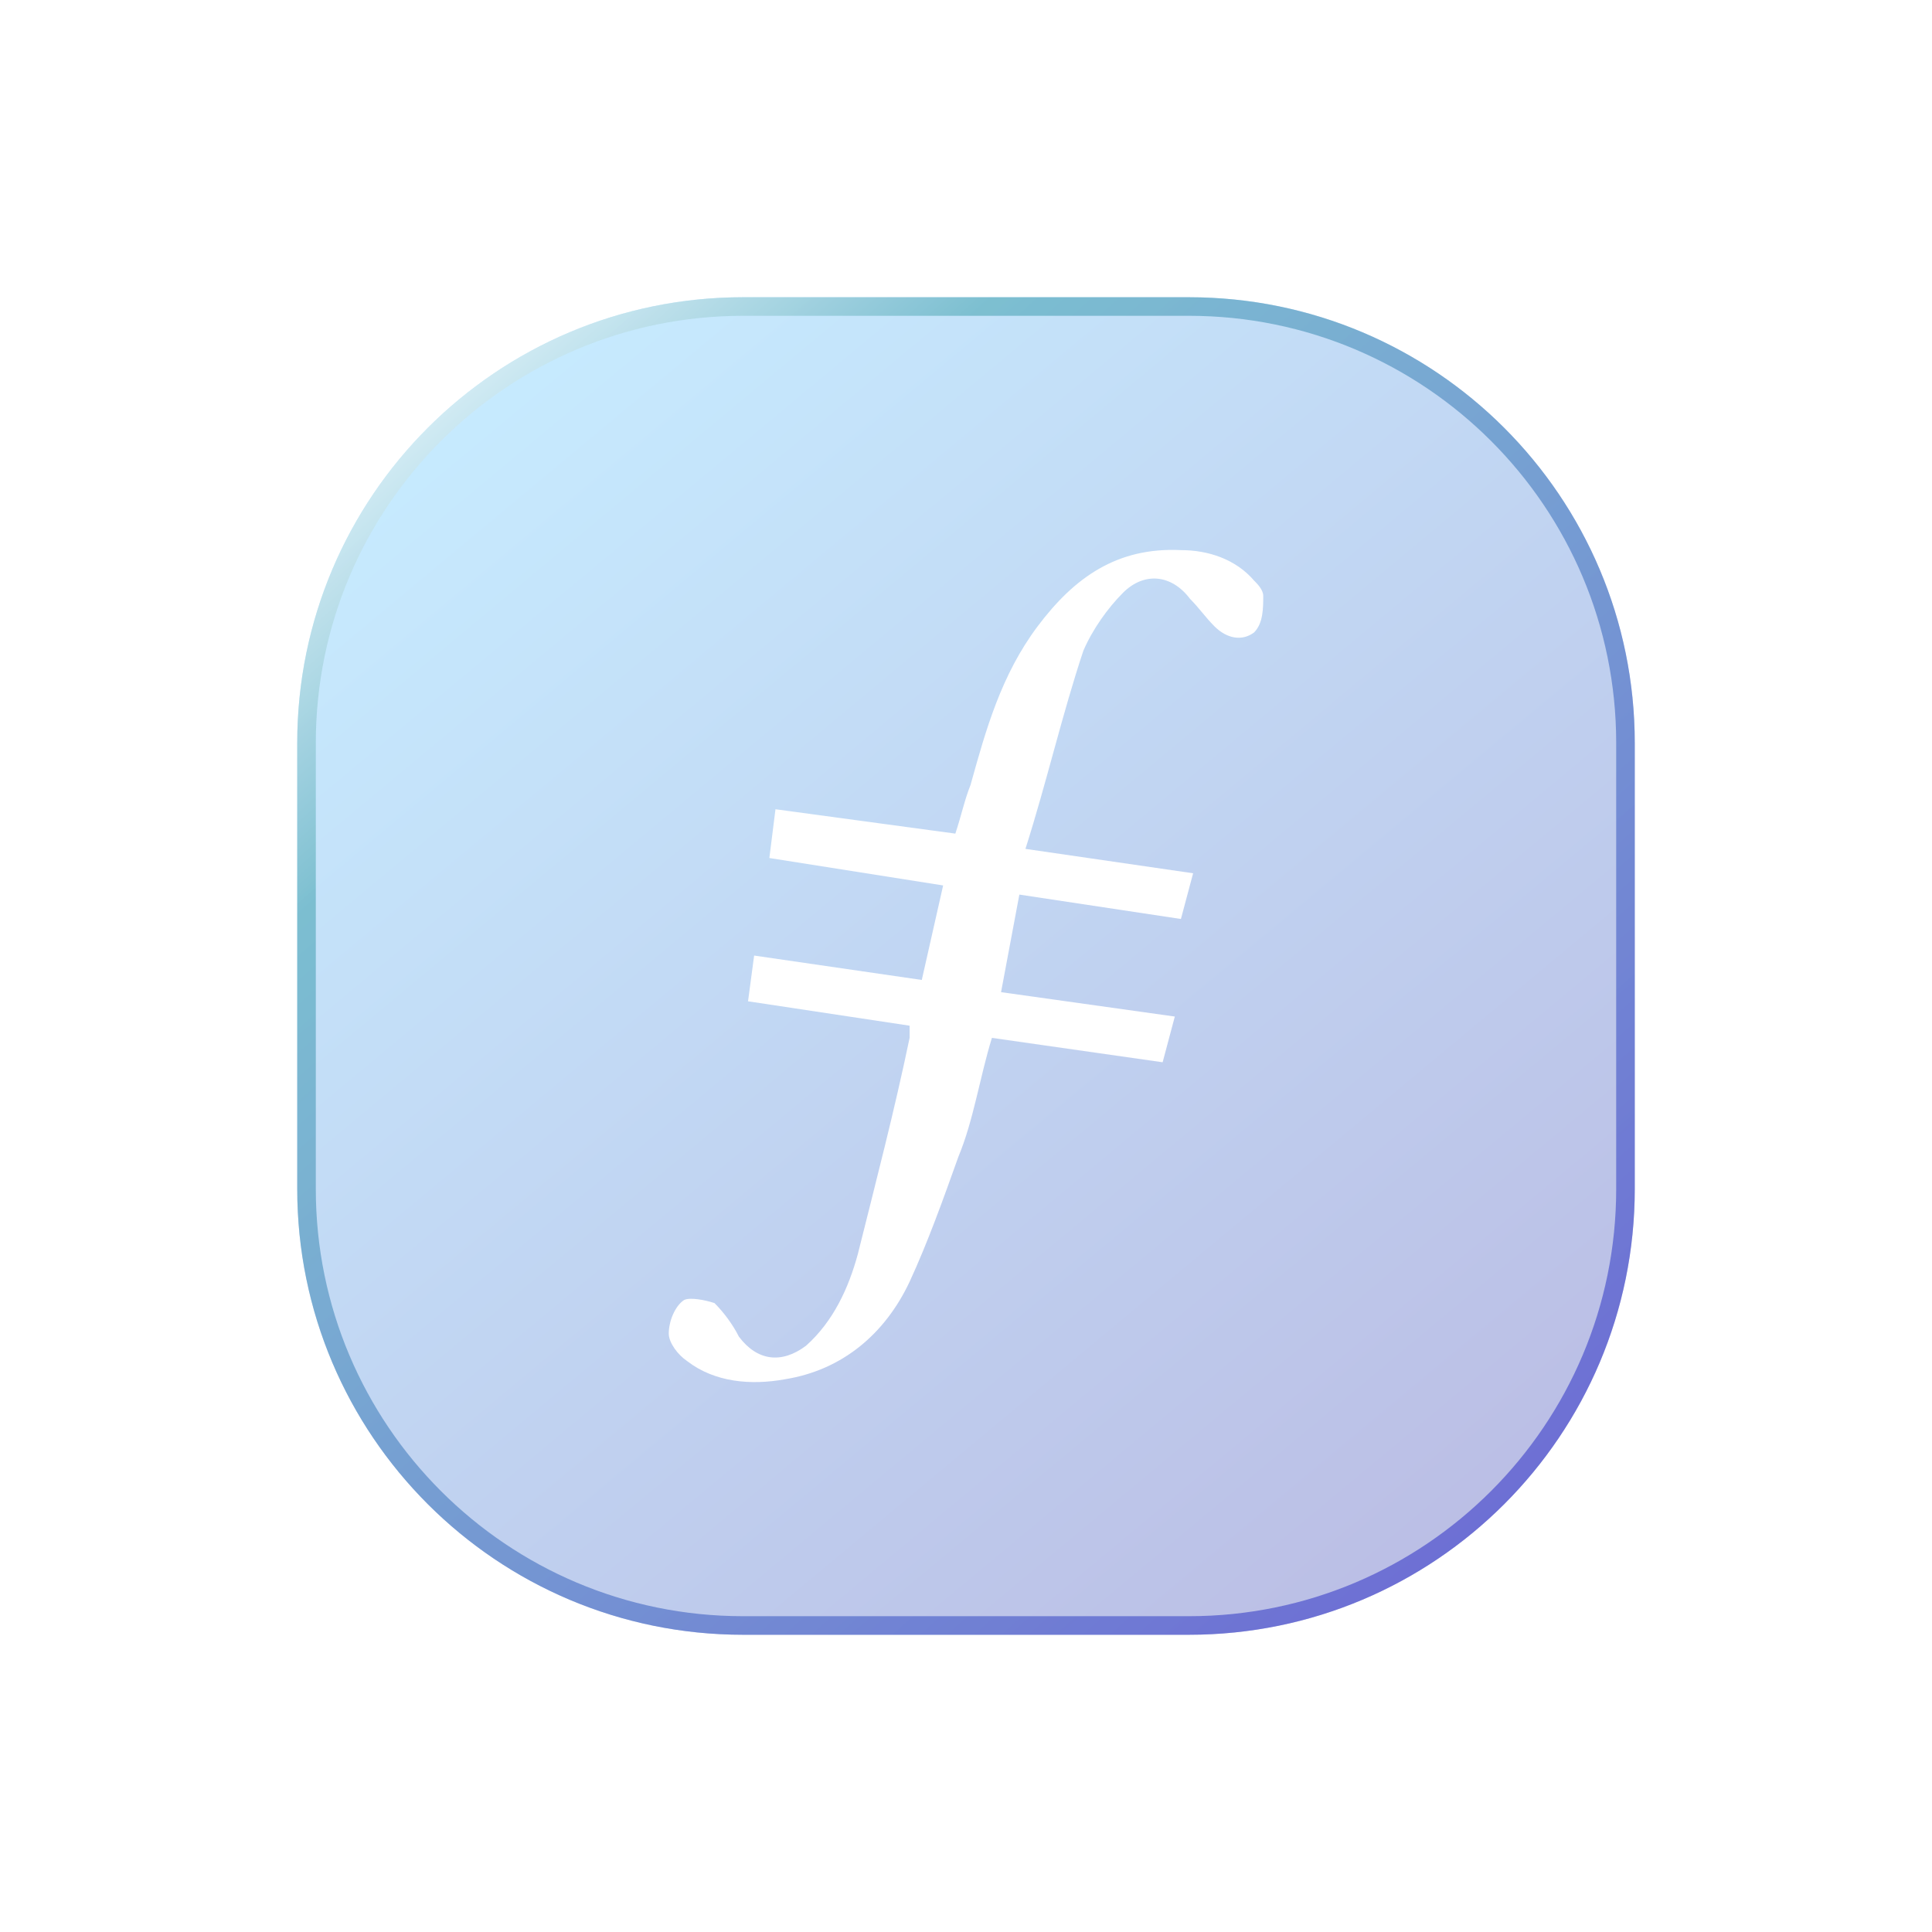
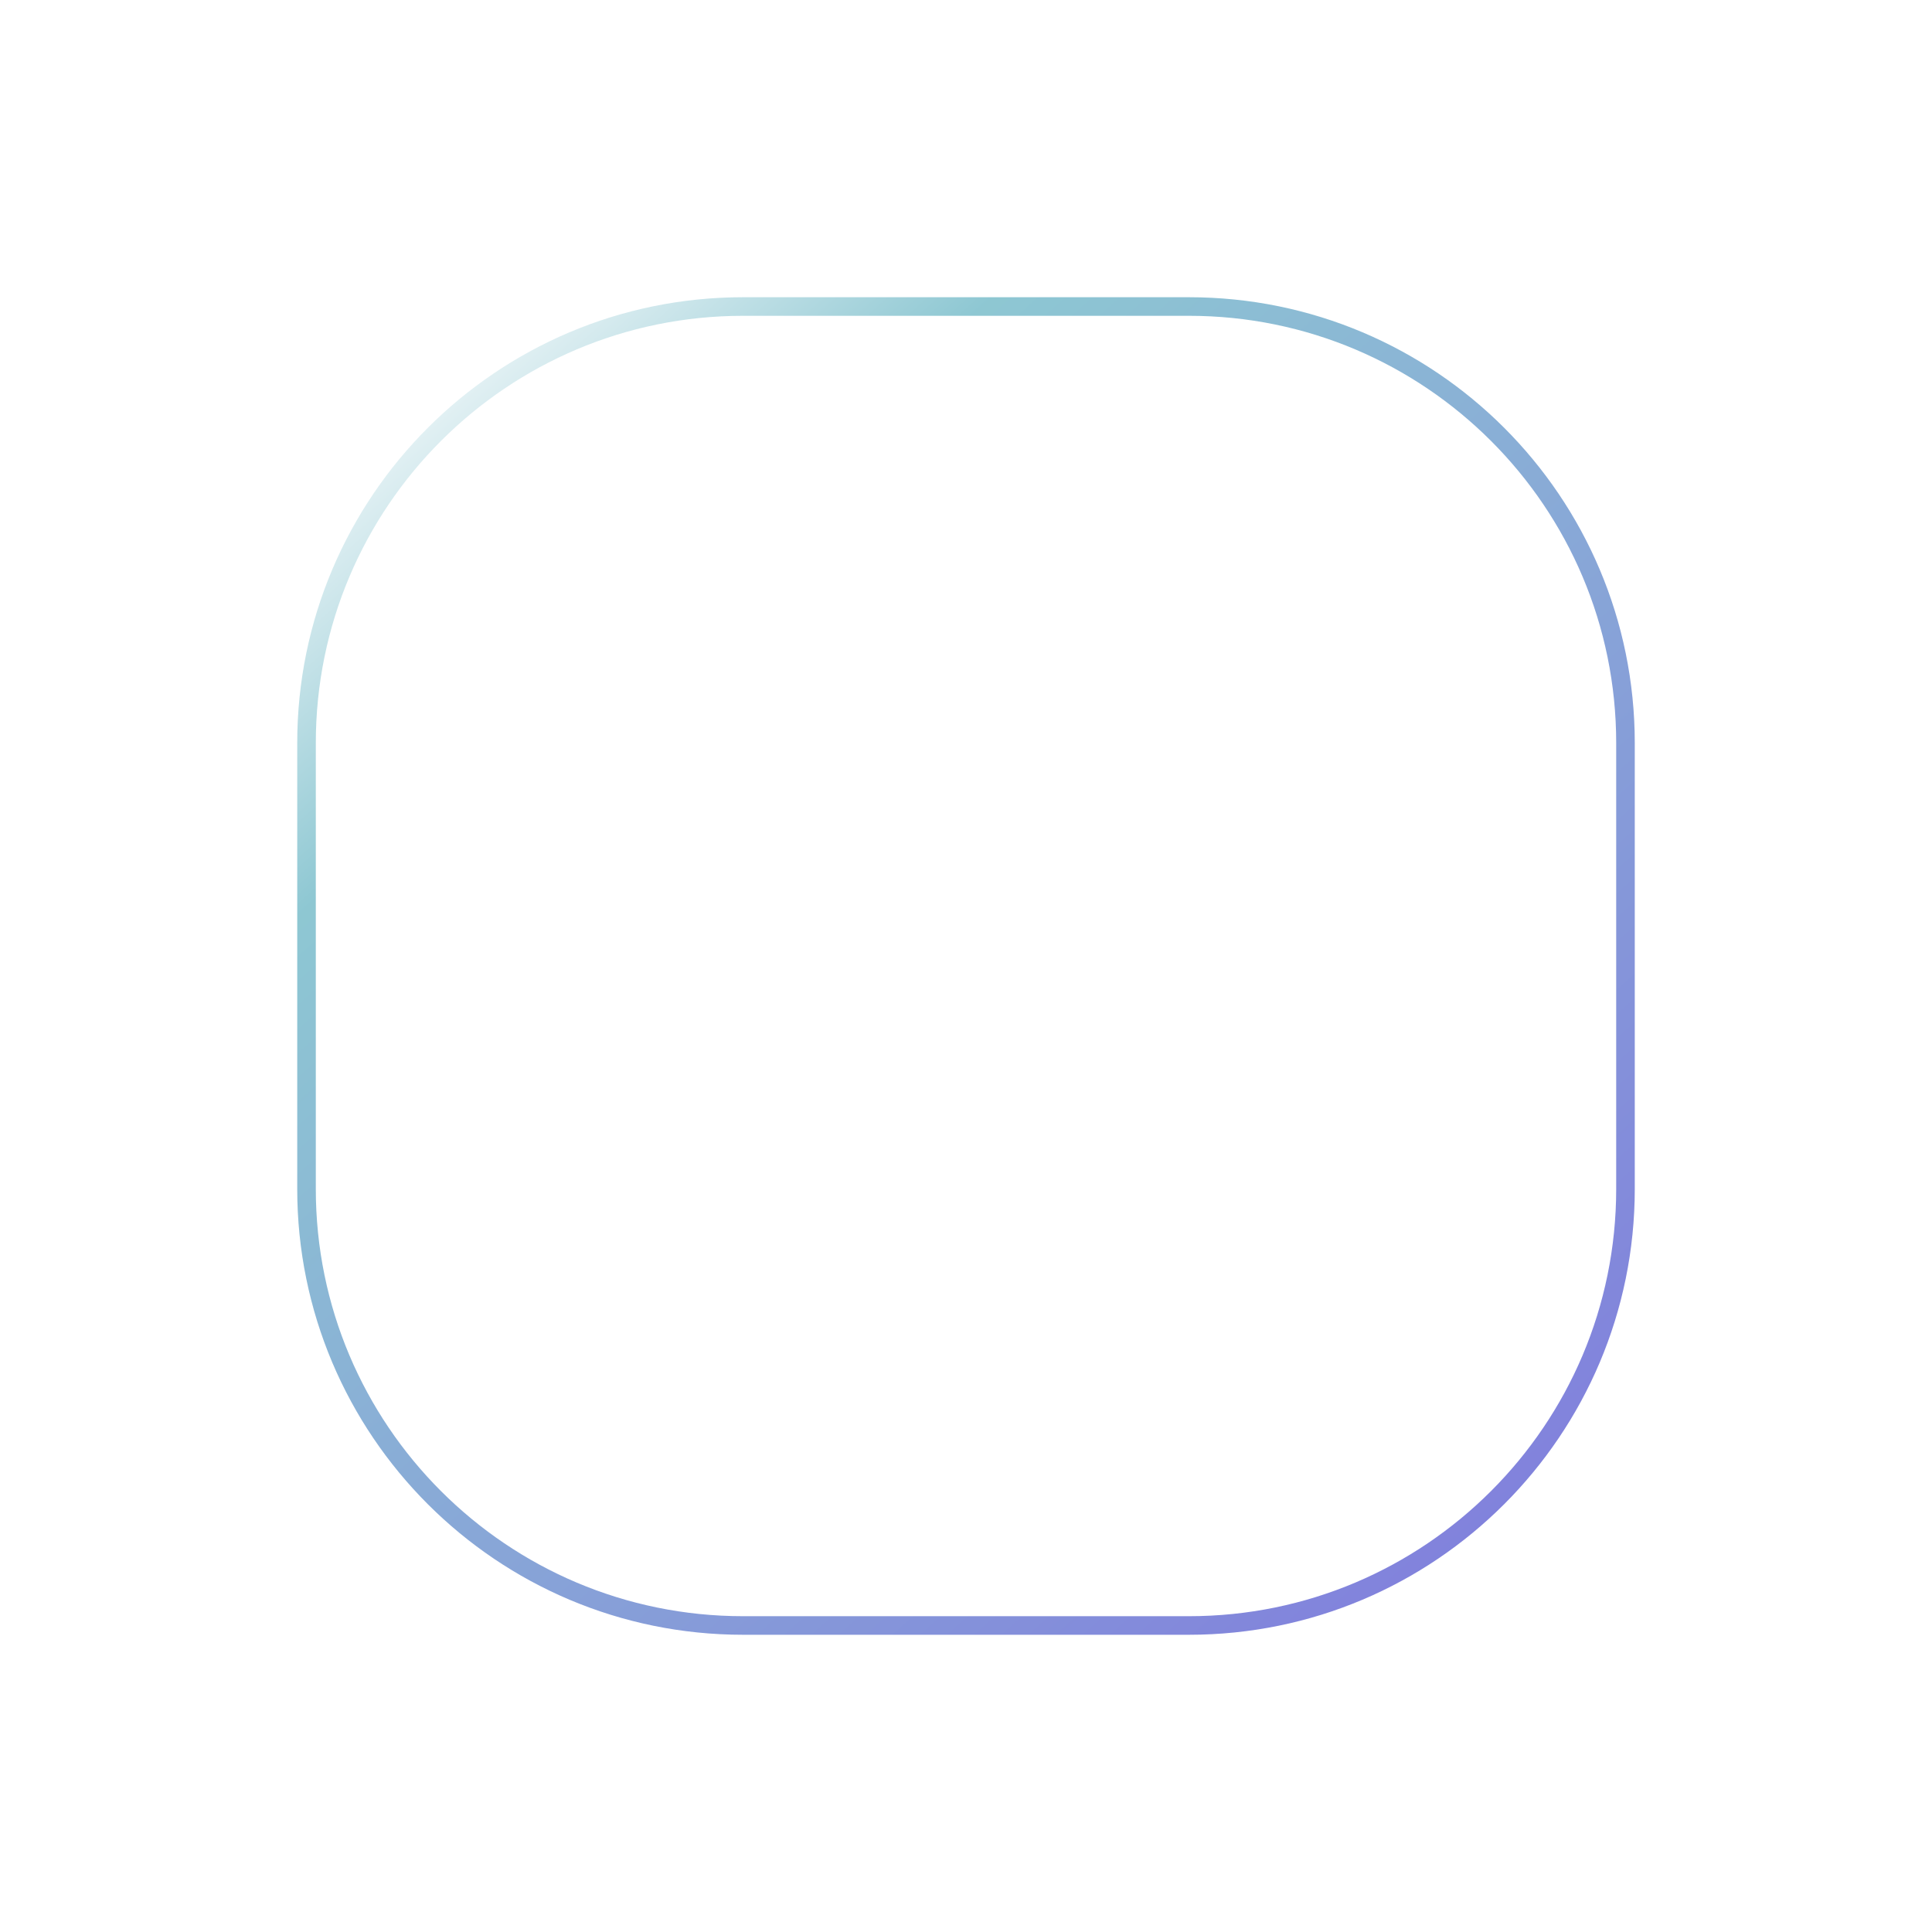
<svg xmlns="http://www.w3.org/2000/svg" width="104" height="104" viewBox="0 0 104 104" fill="none">
  <g filter="url(#filter0_d_7677_22688)">
-     <path d="M16 36C16 22.745 26.745 12 40 12H64C77.255 12 88 22.745 88 36V60C88 73.255 77.255 84 64 84H40C26.745 84 16 73.255 16 60V36Z" fill="url(#paint0_linear_7677_22688)" fill-opacity="0.3" />
    <path d="M40 12.5H64C76.979 12.5 87.5 23.021 87.5 36V60C87.5 72.979 76.979 83.5 64 83.5H40C27.021 83.5 16.5 72.979 16.5 60V36C16.5 23.021 27.021 12.5 40 12.5Z" stroke="url(#paint1_linear_7677_22688)" stroke-opacity="0.7" />
-     <path fill-rule="evenodd" clip-rule="evenodd" d="M54.872 44.156L53.887 49.408L63.241 50.721L62.585 53.182L53.395 51.869C52.738 54.002 52.41 56.3 51.59 58.269C50.769 60.567 49.949 62.864 48.964 64.997C47.651 67.787 45.354 69.756 42.236 70.249C40.431 70.577 38.462 70.413 36.985 69.264C36.492 68.936 36 68.279 36 67.787C36 67.131 36.328 66.31 36.821 65.982C37.149 65.818 37.969 65.982 38.462 66.146C38.954 66.638 39.446 67.295 39.774 67.951C40.759 69.264 42.072 69.428 43.385 68.444C44.861 67.131 45.682 65.326 46.174 63.52C47.159 59.582 48.144 55.808 48.964 51.869V51.213L40.267 49.9L40.595 47.438L49.62 48.751L50.769 43.664L41.415 42.187L41.744 39.562L51.426 40.874C51.754 39.89 51.918 39.069 52.246 38.249C53.067 35.295 53.887 32.341 55.856 29.715C57.826 27.09 60.123 25.449 63.569 25.613C65.046 25.613 66.523 26.105 67.508 27.254C67.672 27.418 68 27.746 68 28.074C68 28.731 68 29.551 67.508 30.044C66.851 30.536 66.031 30.372 65.374 29.715C64.882 29.223 64.554 28.731 64.061 28.238C63.077 26.926 61.6 26.762 60.451 27.91C59.631 28.731 58.81 29.88 58.318 31.028C57.169 34.474 56.349 38.085 55.2 41.695L64.226 43.008L63.569 45.469L54.872 44.156Z" fill="white" />
+     <path fill-rule="evenodd" clip-rule="evenodd" d="M54.872 44.156L53.887 49.408L63.241 50.721L62.585 53.182L53.395 51.869C52.738 54.002 52.41 56.3 51.59 58.269C50.769 60.567 49.949 62.864 48.964 64.997C40.431 70.577 38.462 70.413 36.985 69.264C36.492 68.936 36 68.279 36 67.787C36 67.131 36.328 66.31 36.821 65.982C37.149 65.818 37.969 65.982 38.462 66.146C38.954 66.638 39.446 67.295 39.774 67.951C40.759 69.264 42.072 69.428 43.385 68.444C44.861 67.131 45.682 65.326 46.174 63.52C47.159 59.582 48.144 55.808 48.964 51.869V51.213L40.267 49.9L40.595 47.438L49.62 48.751L50.769 43.664L41.415 42.187L41.744 39.562L51.426 40.874C51.754 39.89 51.918 39.069 52.246 38.249C53.067 35.295 53.887 32.341 55.856 29.715C57.826 27.09 60.123 25.449 63.569 25.613C65.046 25.613 66.523 26.105 67.508 27.254C67.672 27.418 68 27.746 68 28.074C68 28.731 68 29.551 67.508 30.044C66.851 30.536 66.031 30.372 65.374 29.715C64.882 29.223 64.554 28.731 64.061 28.238C63.077 26.926 61.6 26.762 60.451 27.91C59.631 28.731 58.81 29.88 58.318 31.028C57.169 34.474 56.349 38.085 55.2 41.695L64.226 43.008L63.569 45.469L54.872 44.156Z" fill="white" />
  </g>
  <defs>
    <filter id="filter0_d_7677_22688" x="0" y="0" width="104" height="104" filterUnits="userSpaceOnUse" color-interpolation-filters="sRGB">
      <feFlood flood-opacity="0" result="BackgroundImageFix" />
      <feColorMatrix in="SourceAlpha" type="matrix" values="0 0 0 0 0 0 0 0 0 0 0 0 0 0 0 0 0 0 127 0" result="hardAlpha" />
      <feOffset dy="4" />
      <feGaussianBlur stdDeviation="8" />
      <feComposite in2="hardAlpha" operator="out" />
      <feColorMatrix type="matrix" values="0 0 0 0 0.114 0 0 0 0 0.227 0 0 0 0 0.633 0 0 0 0.5 0" />
      <feBlend mode="normal" in2="BackgroundImageFix" result="effect1_dropShadow_7677_22688" />
      <feBlend mode="normal" in="SourceGraphic" in2="effect1_dropShadow_7677_22688" result="shape" />
    </filter>
    <linearGradient id="paint0_linear_7677_22688" x1="25.5" y1="16.5" x2="83" y2="85.5" gradientUnits="userSpaceOnUse">
      <stop stop-color="#45BEFF" />
      <stop offset="1" stop-color="#1A1AA2" />
    </linearGradient>
    <linearGradient id="paint1_linear_7677_22688" x1="19" y1="15.5" x2="80" y2="84" gradientUnits="userSpaceOnUse">
      <stop stop-color="white" />
      <stop offset="0.221" stop-color="#5EB0C0" />
      <stop offset="0.962" stop-color="#4C4CCE" />
    </linearGradient>
  </defs>
</svg>